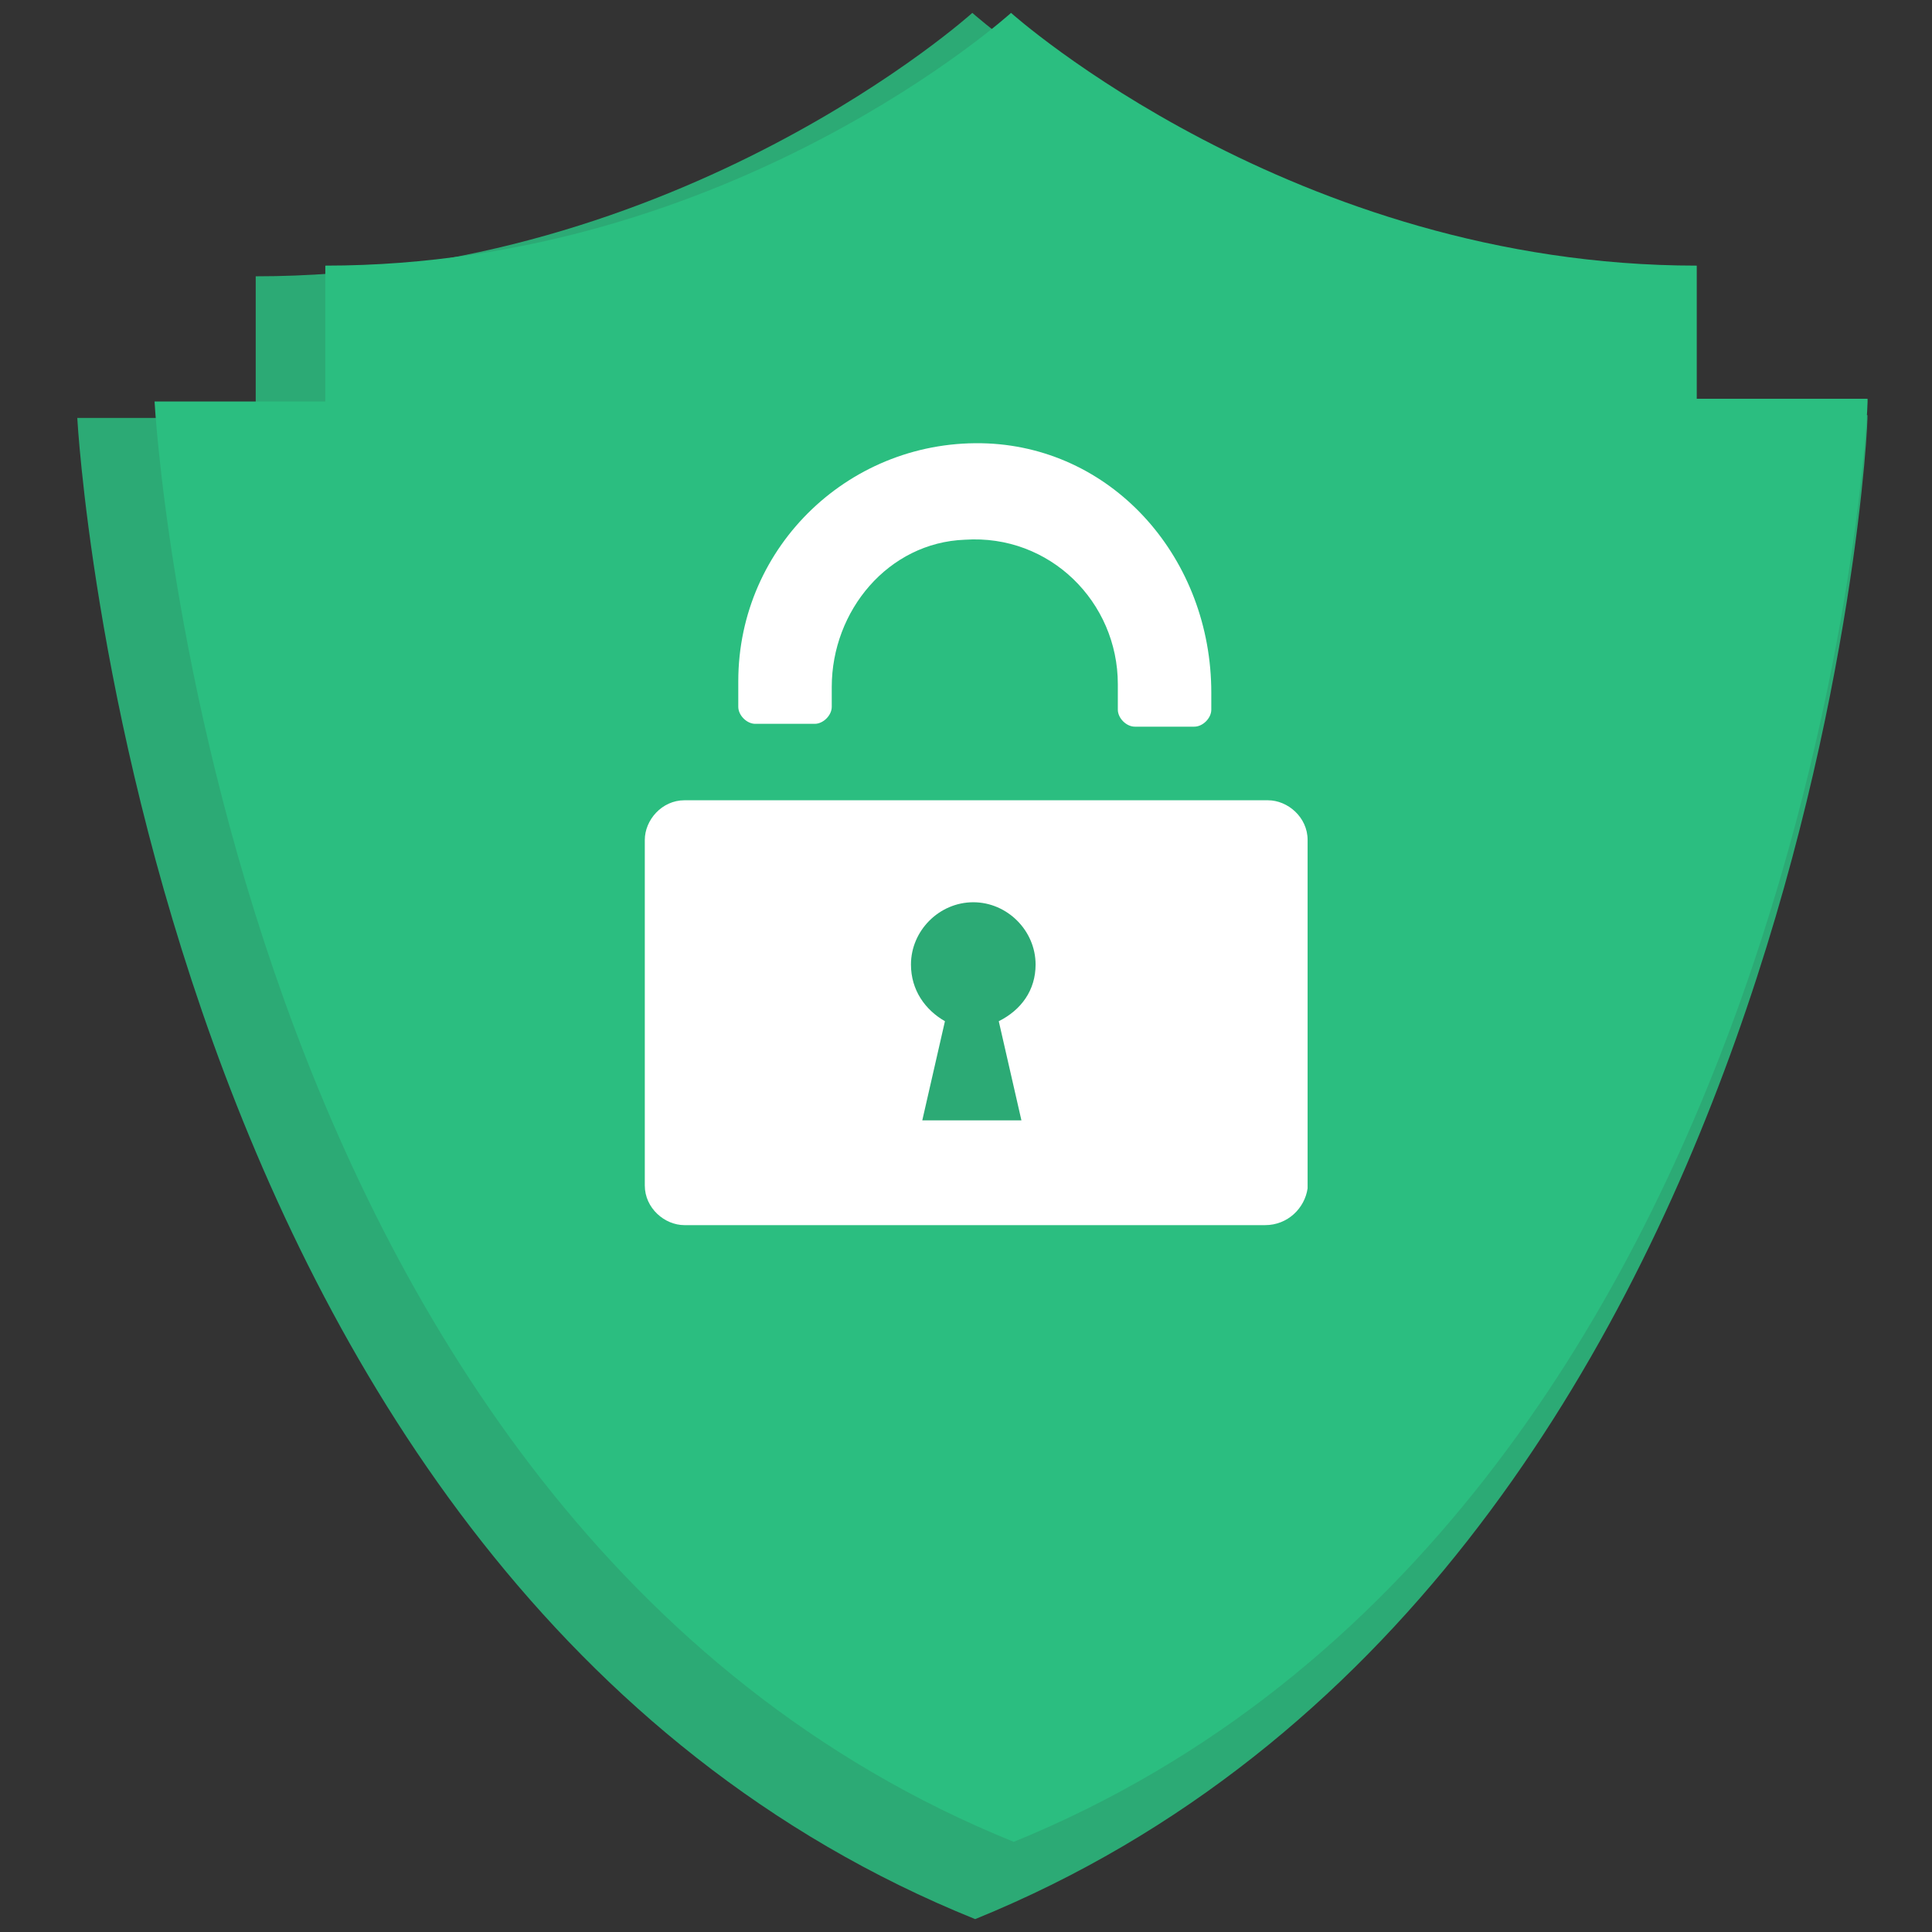
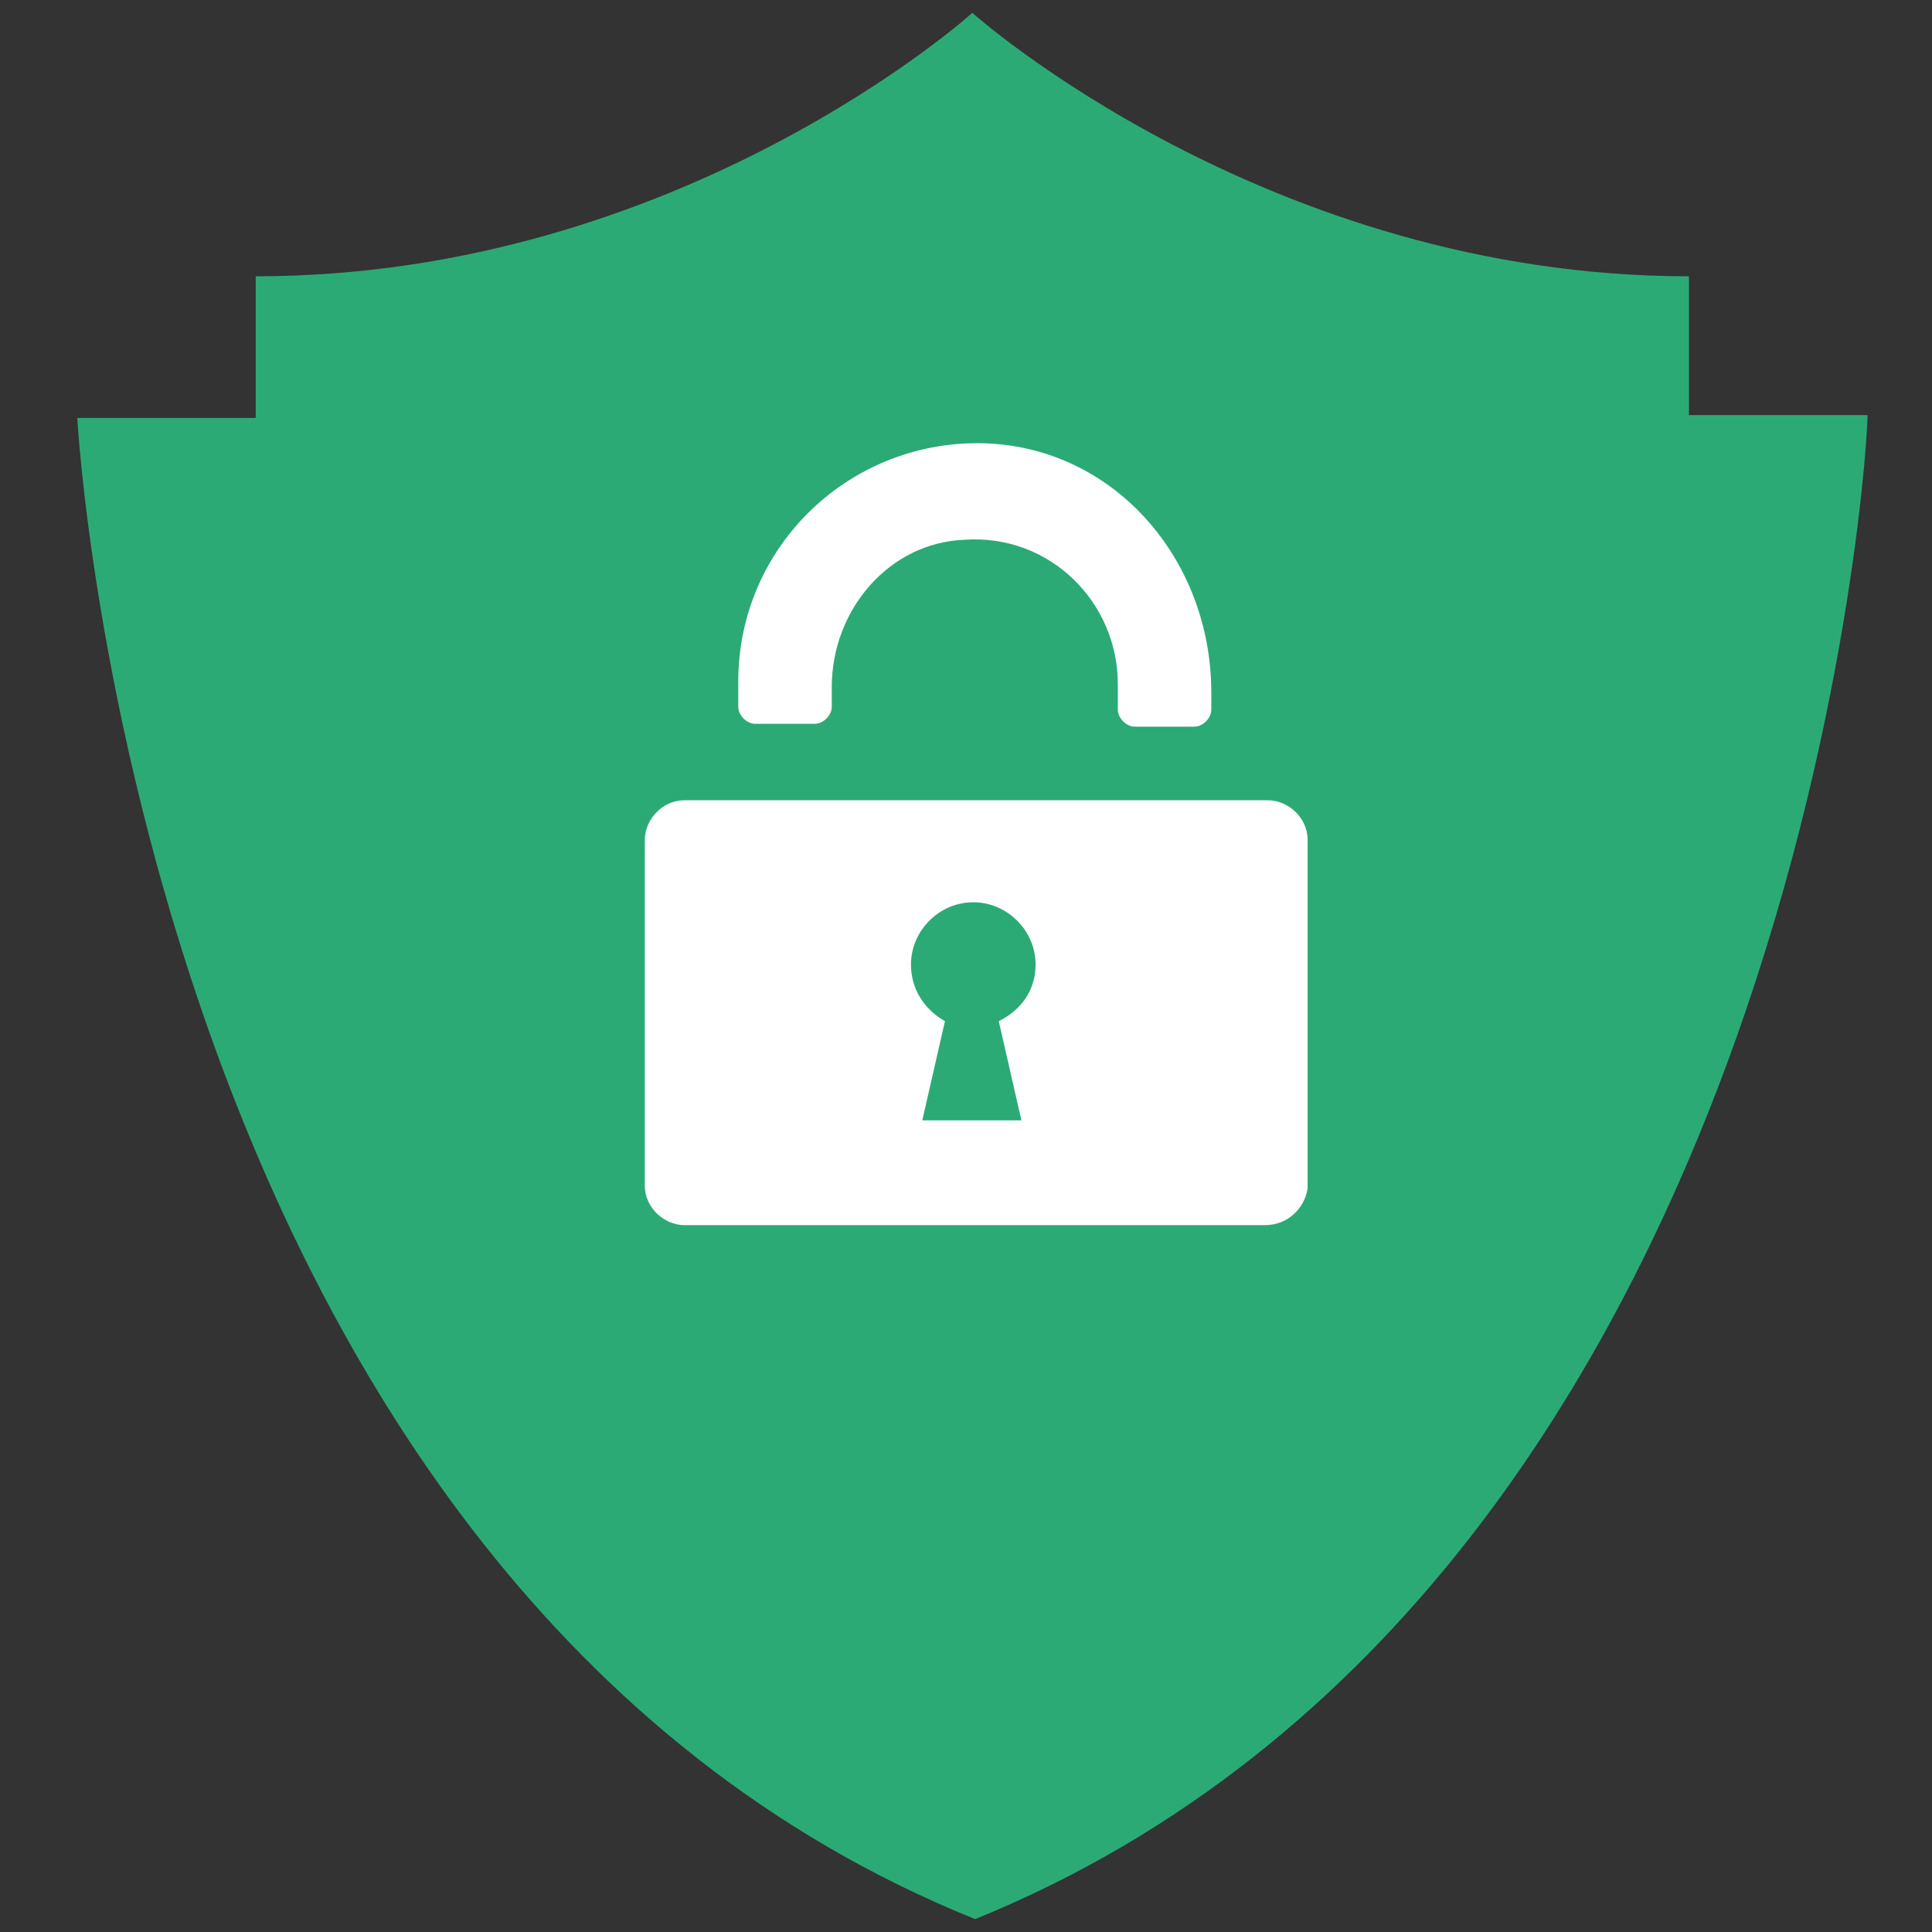
<svg xmlns="http://www.w3.org/2000/svg" width="150" height="150" viewBox="0 0 150 150" fill="none">
  <rect x="0" y="0" width="150" height="150" fill="#333333" stroke="none" />
  <g id="Frame">
    <g id="Group">
      <path id="Vector" d="M75.712 149C10.838 122.831 6 32.447 6 32.447H19.854V21.452C52.841 21.452 75.492 1 75.492 1C75.492 1 98.363 21.452 131.129 21.452V32.227H144.984C145.204 32.227 140.585 122.611 75.712 149Z" fill="#2CAA75" />
-       <path id="Vector_2" d="M78.707 143C16.63 117.892 12 31.172 12 31.172H25.257V20.623C56.822 20.623 78.497 1 78.497 1C78.497 1 100.382 20.623 131.736 20.623V30.961H144.993C145.204 30.961 140.785 117.681 78.707 143Z" fill="#2BBE80" />
      <g id="Group_2">
        <path id="Vector_3" d="M98.223 95.119H53.141C51.602 95.119 50.062 93.8 50.062 92.041V65.212C50.062 63.672 51.382 62.133 53.141 62.133H98.443C99.982 62.133 101.522 63.452 101.522 65.212V92.261C101.302 93.8 99.982 95.119 98.223 95.119Z" fill="white" />
        <path id="Vector_4" d="M76.672 34.427C66.117 33.987 57.32 42.343 57.32 52.899V54.879C57.32 55.538 57.98 56.198 58.64 56.198H63.258C63.918 56.198 64.577 55.538 64.577 54.879V53.339C64.577 47.401 68.976 42.124 74.913 41.904C81.51 41.464 86.788 46.742 86.788 53.119V55.098C86.788 55.758 87.448 56.418 88.108 56.418H92.726C93.386 56.418 94.045 55.758 94.045 55.098V53.779C94.045 43.443 86.568 34.867 76.672 34.427Z" fill="white" />
        <path id="Vector_5" d="M80.403 74.889C80.403 72.25 78.204 70.051 75.565 70.051C72.926 70.051 70.727 72.25 70.727 74.889C70.727 76.868 71.826 78.407 73.365 79.287L71.606 86.984H79.303L77.544 79.287C79.303 78.407 80.403 76.868 80.403 74.889Z" fill="#2CAA75" />
      </g>
    </g>
  </g>
</svg>